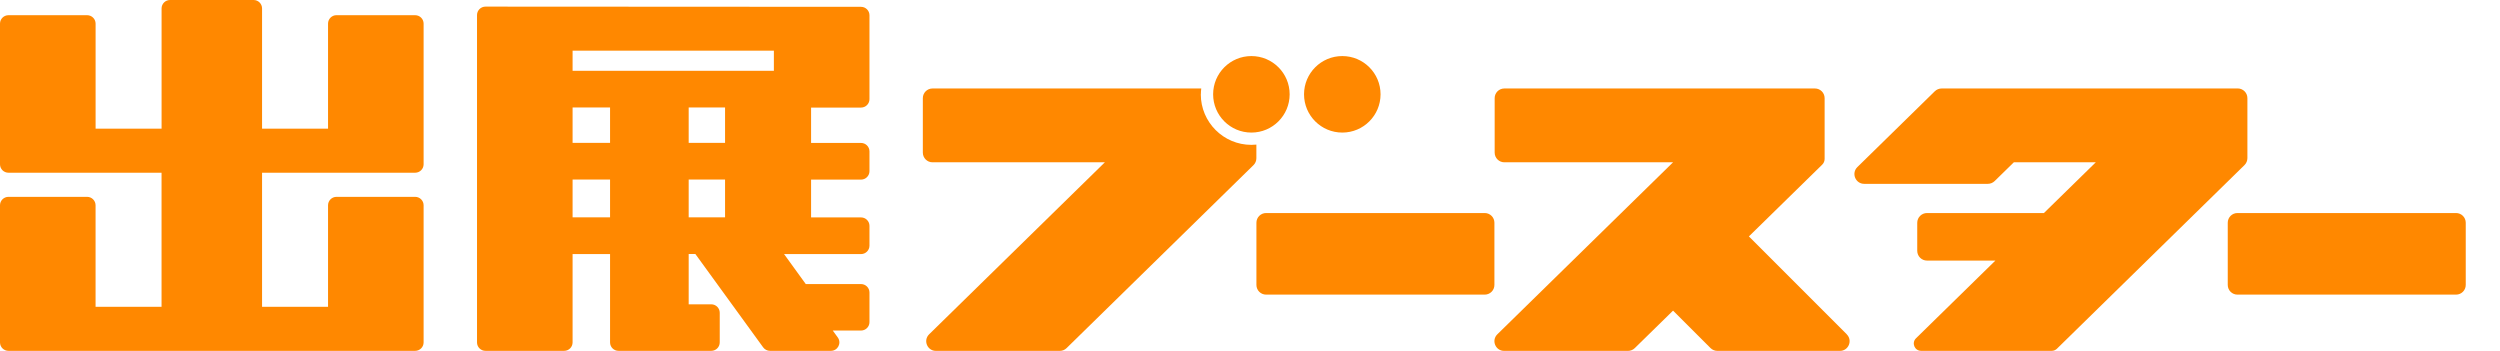
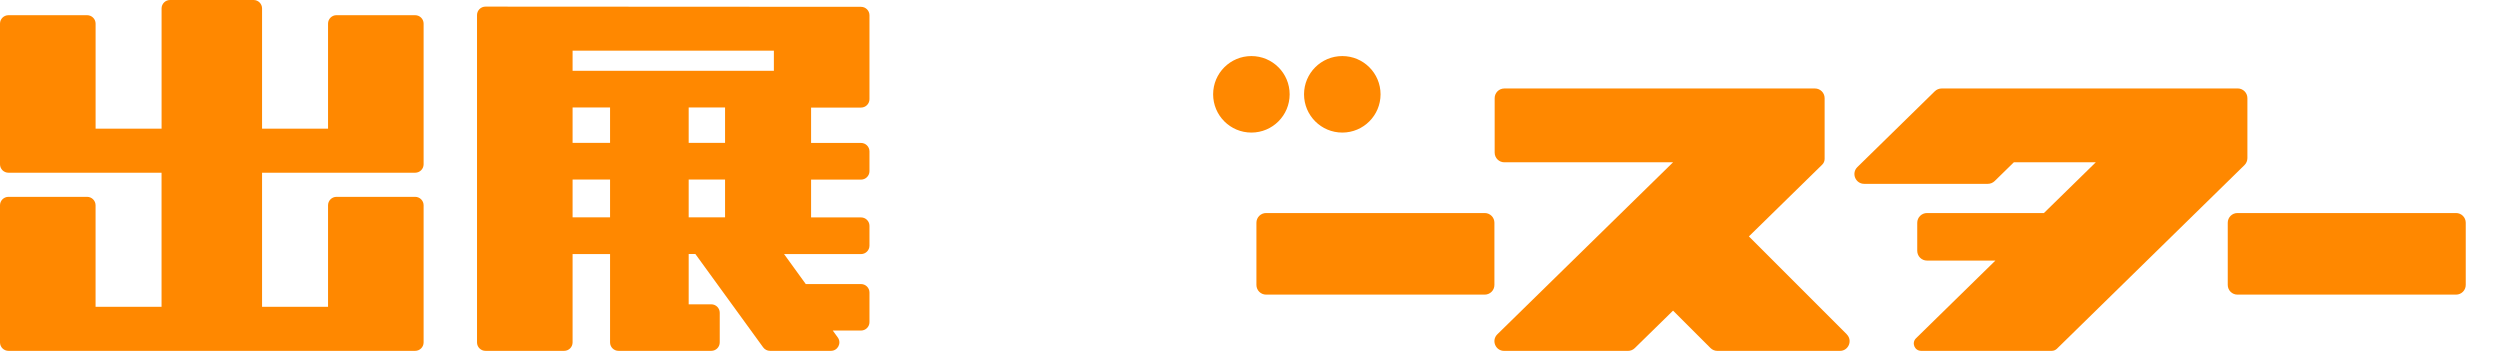
<svg xmlns="http://www.w3.org/2000/svg" width="171" height="24" viewBox="0 0 171 24" fill="none">
  <path d="M85.939 15.234V19.49C85.939 19.856 86.235 20.152 86.601 20.152H101.556C101.922 20.152 102.218 19.856 102.218 19.49V15.234C102.218 14.869 101.922 14.572 101.556 14.572H86.601C86.235 14.572 85.939 14.869 85.939 15.234Z" fill="#FF8800" />
  <path d="M126.324 22.871L119.624 16.171L124.639 11.262C124.745 11.158 124.804 11.017 124.804 10.869V6.713C124.804 6.349 124.508 6.052 124.142 6.052H102.897C102.532 6.052 102.235 6.347 102.235 6.713V10.439C102.235 10.803 102.53 11.101 102.897 11.101H114.437L102.418 22.866C101.995 23.281 102.289 24 102.88 24H111.355C111.528 24 111.694 23.933 111.817 23.812L114.437 21.247L117 23.807C117.125 23.931 117.293 24 117.467 24H125.852C126.441 24 126.735 23.288 126.319 22.871H126.324Z" fill="#FF8800" />
  <path d="M153.055 6.052H134.719H132.809C132.634 6.052 132.466 6.121 132.34 6.243L127.044 11.428C126.616 11.848 126.913 12.575 127.513 12.575H135.966C136.141 12.575 136.309 12.506 136.435 12.384L137.747 11.101C140.34 11.101 143.352 11.101 143.352 11.101L139.804 14.572H131.808C131.438 14.572 131.139 14.871 131.139 15.241V17.156C131.139 17.525 131.438 17.824 131.808 17.824H136.484L131.055 23.138C130.734 23.453 130.956 23.998 131.406 23.998H140.339C140.47 23.998 140.595 23.946 140.69 23.856L153.52 11.295C153.649 11.169 153.722 10.996 153.722 10.817V6.712C153.722 6.347 153.426 6.05 153.06 6.05L153.055 6.052Z" fill="#FF8800" />
  <path d="M152.378 15.234V19.49C152.378 19.856 152.674 20.152 153.04 20.152H167.995C168.36 20.152 168.657 19.856 168.657 19.49V15.234C168.657 14.869 168.36 14.572 167.995 14.572H153.04C152.674 14.572 152.378 14.869 152.378 15.234Z" fill="#FF8800" />
  <path d="M85.595 9.068C87.04 9.068 88.212 7.897 88.212 6.451C88.212 5.006 87.04 3.835 85.595 3.835C84.15 3.835 82.978 5.006 82.978 6.451C82.978 7.897 84.15 9.068 85.595 9.068Z" fill="#FF8800" />
-   <path d="M82.14 6.451C82.14 6.315 82.15 6.183 82.165 6.052H63.783C63.419 6.052 63.122 6.347 63.122 6.713V10.439C63.122 10.803 63.417 11.101 63.783 11.101H75.573L63.553 22.866C63.13 23.281 63.424 24 64.015 24H72.49C72.663 24 72.83 23.933 72.952 23.812L85.738 11.295C85.865 11.171 85.936 11.002 85.936 10.823V9.891C85.823 9.903 85.707 9.908 85.591 9.908C83.685 9.908 82.135 8.358 82.135 6.451H82.14Z" fill="#FF8800" />
  <path d="M91.813 9.068C93.258 9.068 94.43 7.897 94.43 6.451C94.43 5.006 93.258 3.835 91.813 3.835C90.368 3.835 89.196 5.006 89.196 6.451C89.196 7.897 90.368 9.068 91.813 9.068Z" fill="#FF8800" />
  <path d="M28.397 1.038H23.016C22.697 1.038 22.438 1.297 22.438 1.616V8.801H17.925V0.578C17.925 0.259 17.666 0 17.347 0H11.63C11.31 0 11.052 0.259 11.052 0.578V8.801H6.539V1.617C6.539 1.298 6.28 1.04 5.961 1.04H0.578C0.259 1.04 0 1.298 0 1.617V11.237C0 11.556 0.259 11.814 0.578 11.814H11.05V20.987H6.537V14.042C6.537 13.722 6.278 13.464 5.959 13.464H0.578C0.259 13.464 0 13.722 0 14.042V23.421C0 23.74 0.259 23.998 0.578 23.998H28.397C28.716 23.998 28.975 23.74 28.975 23.421V14.042C28.975 13.722 28.716 13.464 28.397 13.464H23.016C22.697 13.464 22.438 13.722 22.438 14.042V20.987H17.925V11.814H28.397C28.716 11.814 28.975 11.556 28.975 11.237V1.617C28.975 1.298 28.716 1.04 28.397 1.04V1.038Z" fill="#FF8800" />
  <path d="M56.961 22.609H58.894C59.213 22.609 59.472 22.351 59.472 22.032V20.008C59.472 19.688 59.213 19.43 58.894 19.43H55.115L53.63 17.379H58.894C59.213 17.379 59.472 17.12 59.472 16.801V15.449C59.472 15.13 59.213 14.871 58.894 14.871H55.478V12.285H58.894C59.213 12.285 59.472 12.026 59.472 11.707V10.355C59.472 10.036 59.213 9.777 58.894 9.777H55.478V7.358H58.894C59.213 7.358 59.472 7.1 59.472 6.781V1.045C59.472 0.726 59.213 0.467 58.894 0.467L33.206 0.453C32.887 0.453 32.628 0.712 32.628 1.031V23.421C32.628 23.74 32.887 23.998 33.206 23.998H38.587C38.907 23.998 39.165 23.74 39.165 23.421V17.376H41.728V23.421C41.728 23.74 41.987 23.998 42.306 23.998H48.652C48.971 23.998 49.23 23.74 49.23 23.419V21.393C49.23 21.074 48.971 20.815 48.652 20.815H47.106V17.374H47.563L52.201 23.76C52.31 23.909 52.483 23.998 52.669 23.998H56.835C57.307 23.998 57.581 23.462 57.303 23.081L56.961 22.608V22.609ZM39.165 4.842V3.467H52.933V4.842H39.165ZM39.165 7.352H41.728V9.77H39.165V7.352ZM39.165 14.866V12.28H41.728V14.866H39.165ZM49.594 14.866H47.106V12.28H49.594V14.866ZM49.594 9.77H47.106V7.352H49.594V9.77Z" fill="#FF8800" />
</svg>